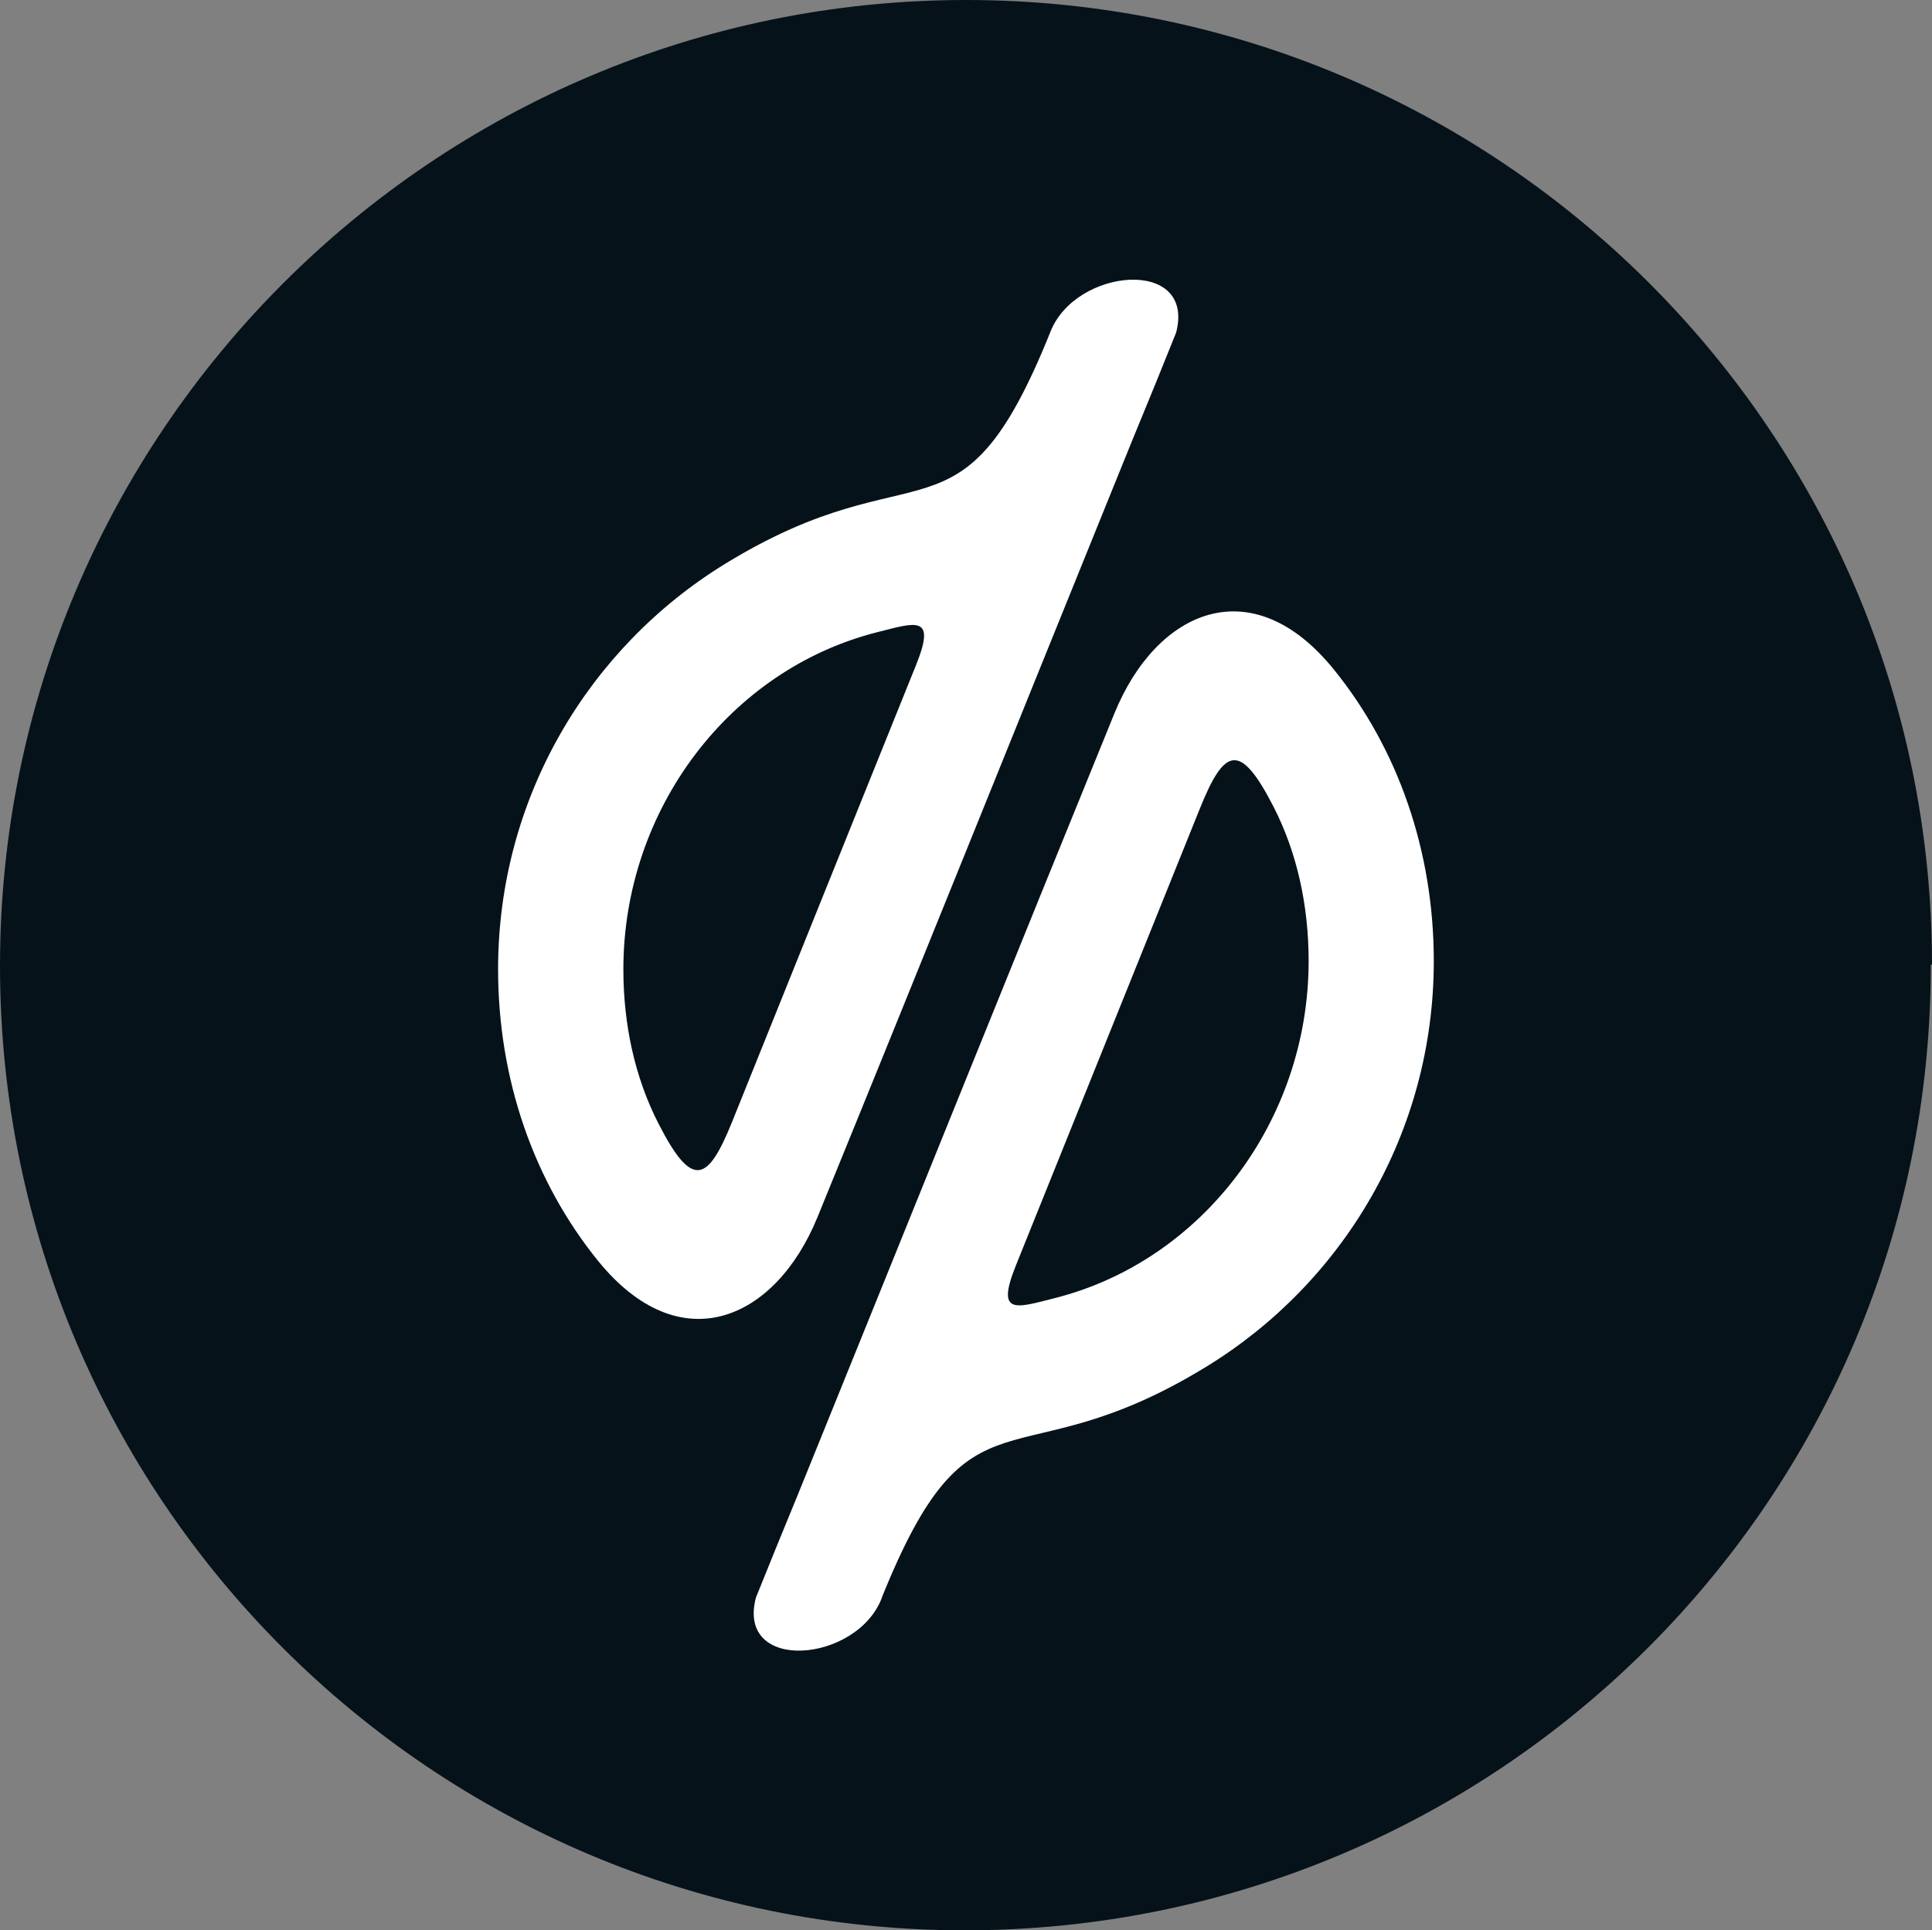
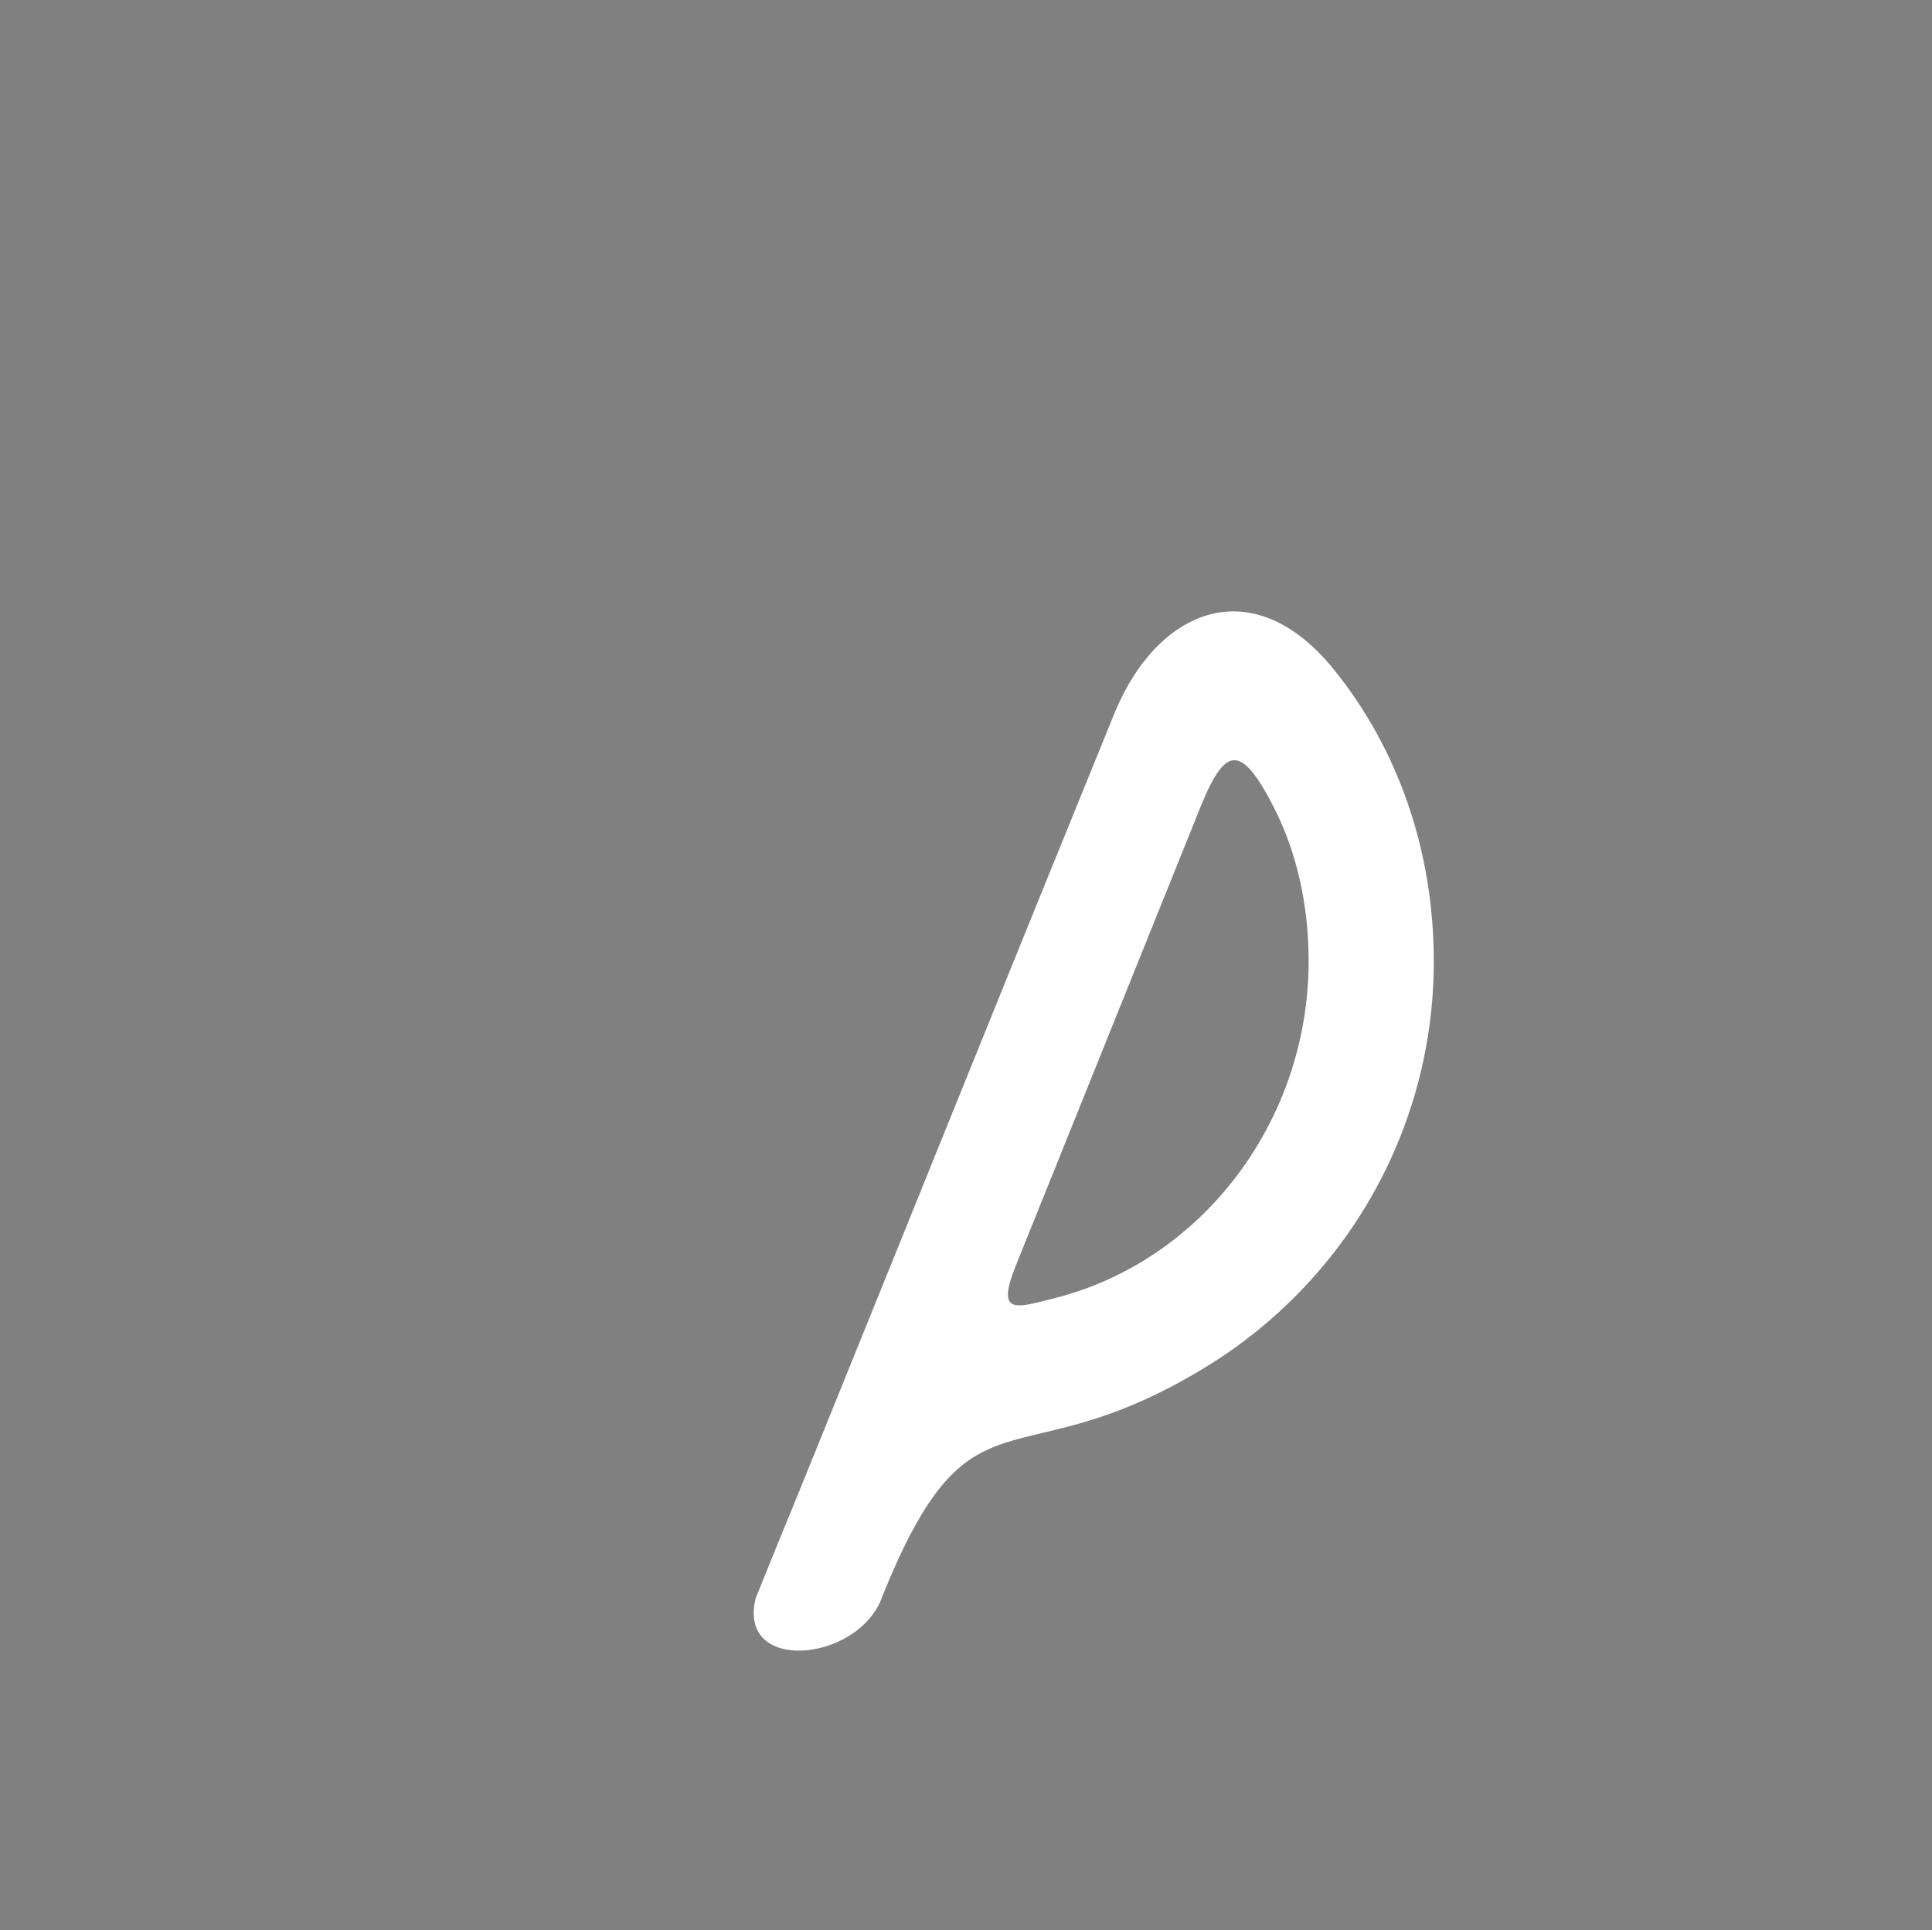
<svg xmlns="http://www.w3.org/2000/svg" id="Layer_2" data-name="Layer 2" viewBox="0 0 157.6 157.5">
  <rect x="0" y="0" width="157.6" height="157.5" fill="#808080" stroke="none" />
  <defs>
    <style>      .cls-1 {        fill: #fff;        fill-rule: evenodd;      }      .cls-2 {        fill: #06121a;      }    </style>
  </defs>
  <g id="Layer_1-2" data-name="Layer 1">
    <g id="g3739">
-       <path id="path3741" class="cls-2" d="M157.5,78.8c0,43.5-35.3,78.7-78.8,78.7S0,122.2,0,78.8,35.3,0,78.8,0s78.8,35.3,78.8,78.7h-.1v.1Z" />
-     </g>
+       </g>
    <g id="g4171">
-       <path id="path4173" class="cls-1" d="M59.73,91.51c5-12.42,9.99-24.84,15-37.26,1.65-4.1,0-3.47-3.16-2.67-12.04,3.04-20.72,14.46-20.72,27.51,0,4.51.94,8.83,2.86,12.58,2.75,5.38,4.02,4.81,6.02-.16h0ZM85.68,27.09c2.05-5.28,11.87-6.11,10.26.05-3.02,7.52-2.08,5.06-5.11,12.57-8.05,19.86-16.04,39.75-24.14,59.59-3.44,8.43-11.21,11.84-17.91,3.57-5.24-6.47-8.15-14.82-8.15-23.79,0-13.99,7.41-26.25,18.51-33.07,15.88-9.75,19.16-.57,26.54-18.92Z" />
-       <path id="path4175" class="cls-1" d="M97.87,65.99c-5,12.42-10,24.84-15,37.26-1.65,4.1,0,3.47,3.16,2.67,12.04-3.04,20.72-14.46,20.72-27.51,0-4.51-.94-8.83-2.86-12.58-2.75-5.37-4.02-4.81-6.02.16ZM71.92,130.41c-2.05,5.28-11.87,6.11-10.26-.05,3.03-7.52,2.08-5.06,5.11-12.57,8.05-19.86,16.05-39.75,24.14-59.59,3.44-8.43,11.21-11.84,17.9-3.57,5.24,6.47,8.15,14.82,8.15,23.79,0,13.99-7.41,26.25-18.52,33.07-15.88,9.75-19.15.57-26.53,18.92h0Z" />
+       <path id="path4175" class="cls-1" d="M97.87,65.99c-5,12.42-10,24.84-15,37.26-1.65,4.1,0,3.47,3.16,2.67,12.04-3.04,20.72-14.46,20.72-27.51,0-4.51-.94-8.83-2.86-12.58-2.75-5.37-4.02-4.81-6.02.16M71.92,130.41c-2.05,5.28-11.87,6.11-10.26-.05,3.03-7.52,2.08-5.06,5.11-12.57,8.05-19.86,16.05-39.75,24.14-59.59,3.44-8.43,11.21-11.84,17.9-3.57,5.24,6.47,8.15,14.82,8.15,23.79,0,13.99-7.41,26.25-18.52,33.07-15.88,9.75-19.15.57-26.53,18.92h0Z" />
    </g>
  </g>
</svg>